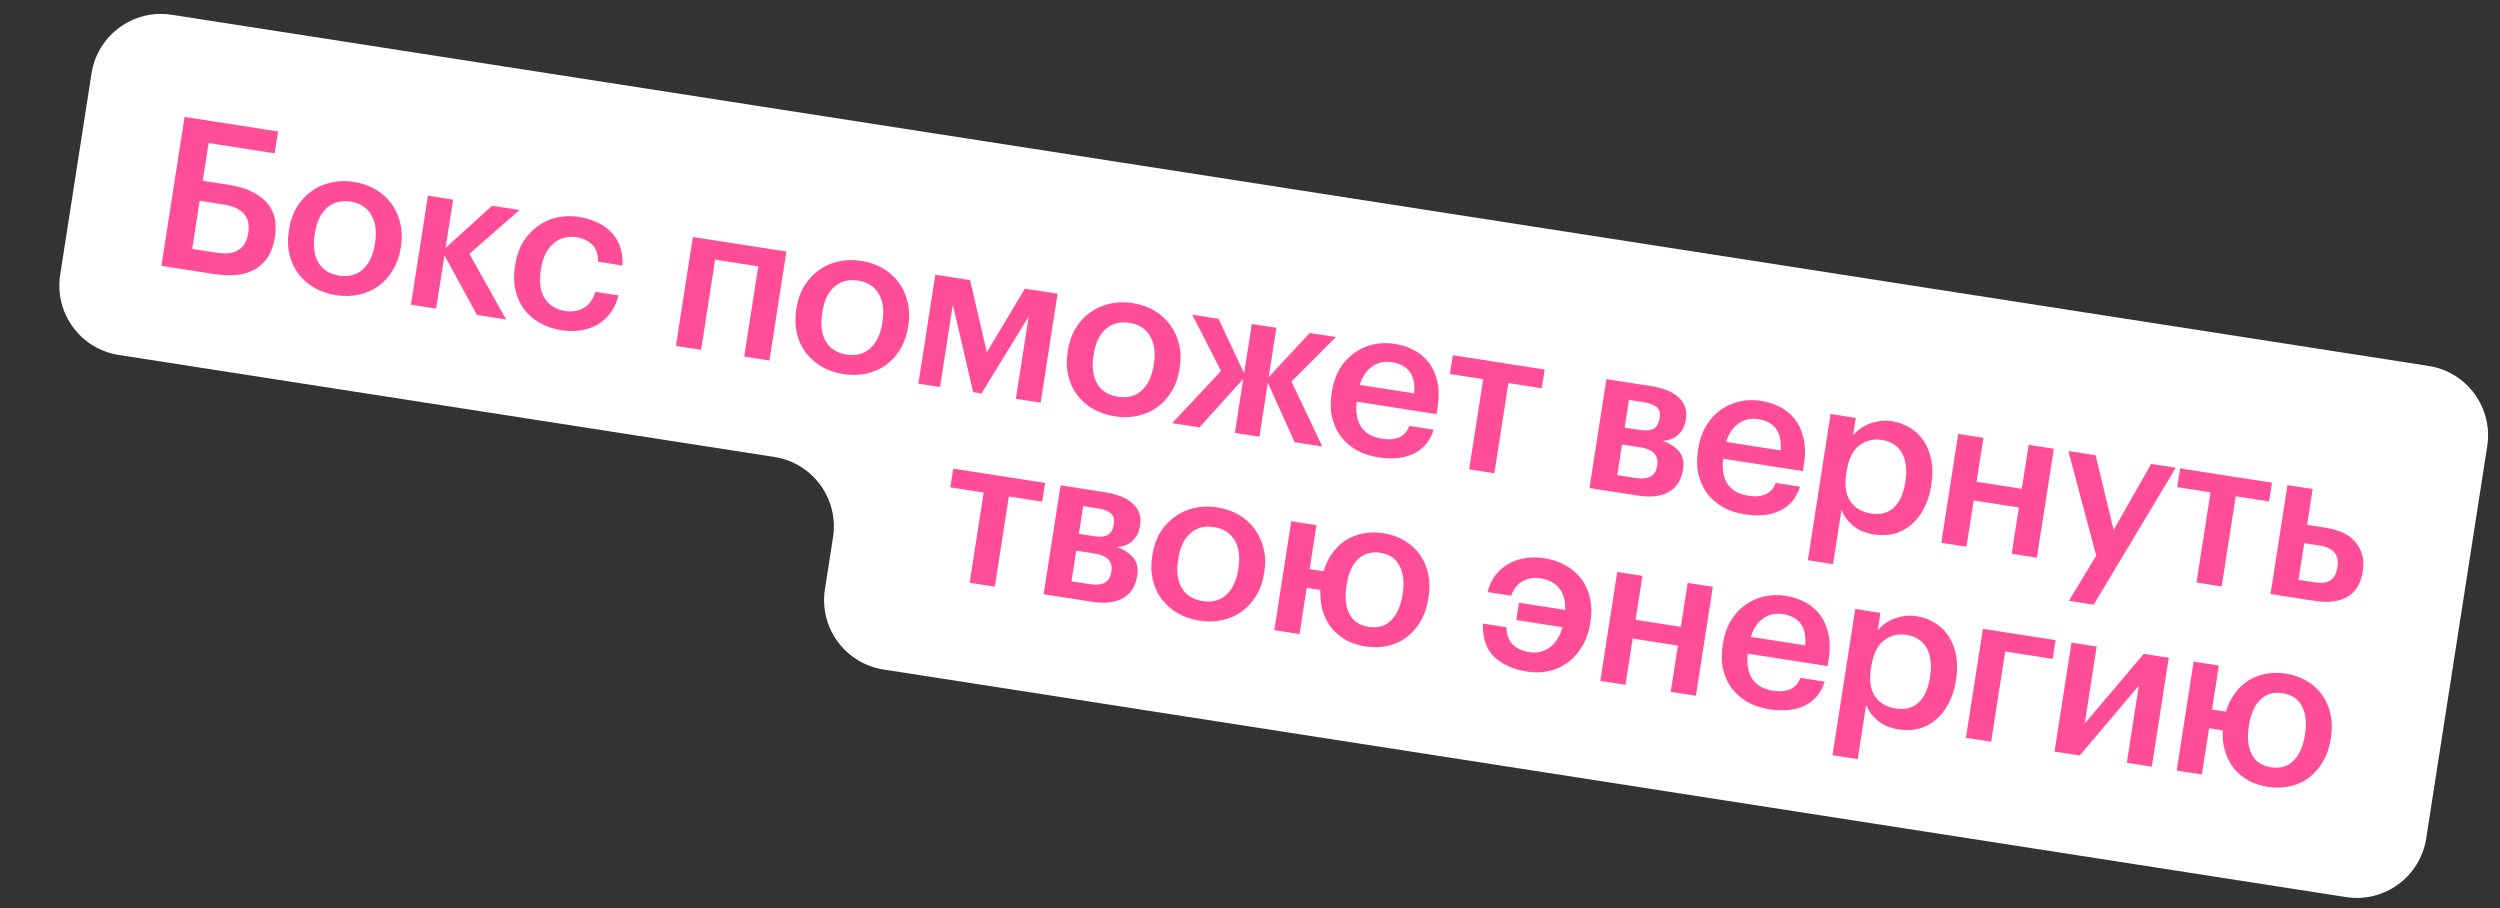
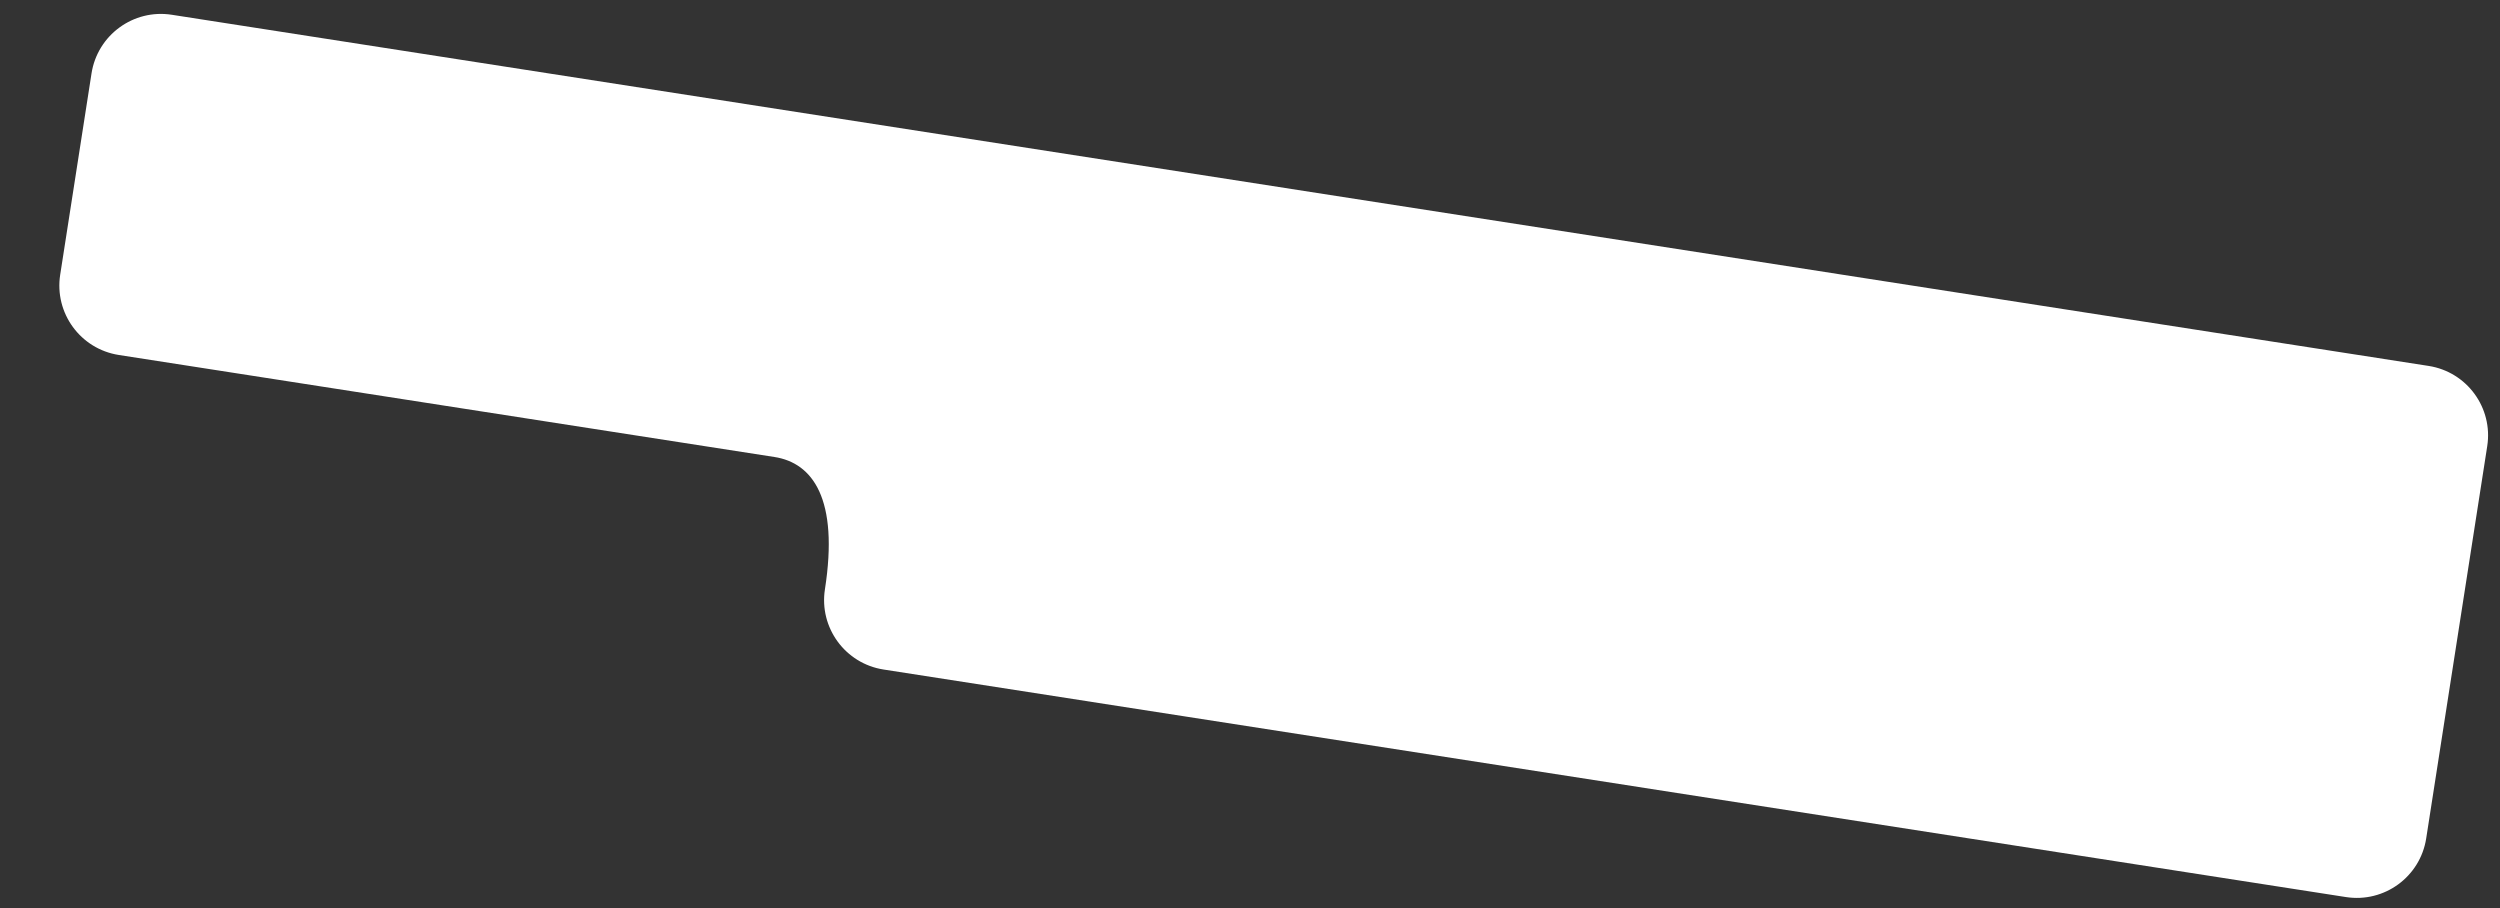
<svg xmlns="http://www.w3.org/2000/svg" width="556" height="202" viewBox="0 0 556 202" fill="none">
  <rect x="0" y="0" width="556" height="202" fill="#333333" stroke="none" />
-   <path fill-rule="evenodd" clip-rule="evenodd" d="M20.355 16.322C21.682 7.794 29.671 1.956 38.199 3.283L540.121 81.38C548.649 82.707 554.487 90.697 553.16 99.225L543.79 159.447L539.585 186.469C538.258 194.998 530.269 200.835 521.741 199.508L196.503 148.902C187.975 147.575 182.137 139.586 183.464 131.058L185.266 119.477C186.593 110.949 180.756 102.96 172.227 101.633L26.426 78.947C17.898 77.62 12.06 69.631 13.387 61.102L20.355 16.322Z" fill="white" />
-   <path d="M61.117 52.85C60.617 56.062 59.213 58.374 56.906 59.787C54.603 61.168 51.537 61.561 47.708 60.965L35.895 59.127L41.049 26.005L61.848 29.241L61.092 34.105L46.407 31.82L45.102 40.205L50.939 41.113C54.583 41.68 57.315 42.928 59.134 44.856C60.989 46.758 61.66 49.361 61.145 52.665L61.117 52.85ZM48.258 56.211C50.296 56.528 51.894 56.318 53.053 55.581C54.211 54.844 54.925 53.611 55.194 51.882L55.223 51.696C55.487 49.998 55.164 48.619 54.254 47.56C53.374 46.506 51.853 45.81 49.691 45.474L44.41 44.652L42.745 55.353L48.258 56.211ZM75.447 61.296C77.546 61.622 79.294 61.167 80.688 59.929C82.088 58.66 82.982 56.775 83.371 54.273L83.422 53.949C83.811 51.447 83.529 49.395 82.577 47.792C81.629 46.158 80.105 45.177 78.005 44.85C75.905 44.524 74.142 44.977 72.717 46.21C71.322 47.448 70.43 49.318 70.041 51.819L69.984 52.19C69.594 54.691 69.874 56.759 70.821 58.394C71.774 59.997 73.316 60.964 75.447 61.296ZM74.723 65.643C72.931 65.364 71.325 64.814 69.903 63.992C68.481 63.169 67.298 62.131 66.354 60.877C65.411 59.623 64.748 58.192 64.366 56.582C63.983 54.973 63.937 53.242 64.225 51.389L64.283 51.018C64.576 49.134 65.149 47.484 66.002 46.067C66.891 44.623 67.975 43.448 69.255 42.54C70.54 41.601 71.985 40.956 73.589 40.605C75.198 40.223 76.899 40.171 78.69 40.45C80.45 40.723 82.041 41.272 83.463 42.094C84.885 42.916 86.066 43.969 87.005 45.254C87.948 46.508 88.611 47.94 88.993 49.549C89.406 51.163 89.469 52.897 89.18 54.75L89.123 55.121C88.83 57.005 88.239 58.668 87.35 60.111C86.497 61.528 85.428 62.706 84.143 63.645C82.863 64.553 81.421 65.183 79.816 65.534C78.212 65.885 76.514 65.922 74.723 65.643ZM98.845 56.776L96.999 68.635L91.394 67.763L95.164 43.535L100.769 44.407L99.097 55.154L109.432 45.755L115.547 46.706L104.399 56.454L112.565 71.057L106.079 70.047L98.845 56.776ZM124.845 73.442C123.115 73.173 121.537 72.642 120.11 71.851C118.715 71.065 117.542 70.06 116.594 68.837C115.676 67.619 115.027 66.205 114.644 64.595C114.262 62.986 114.222 61.209 114.525 59.263L114.583 58.892C114.881 56.977 115.459 55.296 116.317 53.848C117.205 52.405 118.29 51.229 119.57 50.321C120.855 49.383 122.284 48.735 123.858 48.379C125.431 48.023 127.067 47.977 128.766 48.241C130.094 48.448 131.365 48.819 132.578 49.356C133.796 49.862 134.844 50.547 135.722 51.411C136.63 52.28 137.333 53.354 137.83 54.633C138.332 55.882 138.53 57.352 138.425 59.044L133.005 58.2C133.012 56.525 132.577 55.255 131.7 54.391C130.822 53.527 129.642 52.98 128.159 52.749C127.202 52.6 126.293 52.648 125.432 52.894C124.577 53.109 123.8 53.526 123.103 54.145C122.41 54.733 121.817 55.495 121.324 56.43C120.861 57.37 120.534 58.458 120.342 59.693L120.284 60.064C119.871 62.72 120.161 64.821 121.154 66.367C122.147 67.914 123.678 68.848 125.747 69.17C126.488 69.285 127.2 69.285 127.882 69.17C128.595 69.059 129.248 68.829 129.84 68.478C130.432 68.127 130.949 67.654 131.389 67.058C131.83 66.463 132.164 65.74 132.391 64.889L137.533 65.69C137.224 67.065 136.685 68.294 135.916 69.376C135.182 70.432 134.269 71.318 133.177 72.034C132.09 72.719 130.831 73.187 129.4 73.439C128 73.696 126.482 73.697 124.845 73.442ZM168.636 59.237L159.047 57.745L155.926 77.803L150.321 76.931L154.09 52.703L174.89 55.94L171.12 80.168L165.515 79.296L168.636 59.237ZM188.3 78.855C190.4 79.182 192.147 78.726 193.542 77.488C194.941 76.219 195.835 74.334 196.225 71.833L196.275 71.508C196.664 69.007 196.383 66.954 195.43 65.351C194.482 63.717 192.958 62.737 190.858 62.41C188.758 62.083 186.996 62.536 185.57 63.77C184.176 65.008 183.284 66.877 182.894 69.379L182.837 69.75C182.447 72.251 182.727 74.319 183.674 75.953C184.627 77.556 186.169 78.524 188.3 78.855ZM187.576 83.203C185.785 82.924 184.178 82.373 182.756 81.551C181.334 80.729 180.151 79.691 179.208 78.437C178.264 77.183 177.601 75.751 177.219 74.142C176.837 72.533 176.79 70.802 177.078 68.948L177.136 68.578C177.429 66.694 178.002 65.043 178.855 63.626C179.744 62.183 180.828 61.008 182.108 60.1C183.393 59.161 184.838 58.516 186.442 58.164C188.052 57.782 189.752 57.73 191.543 58.009C193.304 58.283 194.895 58.831 196.317 59.653C197.739 60.476 198.919 61.529 199.858 62.814C200.801 64.068 201.464 65.499 201.847 67.109C202.26 68.723 202.322 70.457 202.034 72.31L201.976 72.68C201.683 74.564 201.092 76.228 200.203 77.671C199.35 79.088 198.281 80.266 196.996 81.205C195.716 82.113 194.274 82.742 192.669 83.094C191.065 83.445 189.367 83.481 187.576 83.203ZM211.912 67.773L209.065 86.072L204.247 85.322L208.017 61.094L215.753 62.298L219.472 78.344L227.937 64.194L235.21 65.325L231.44 89.553L225.927 88.695L228.774 70.397L218.284 87.506L216.431 87.218L211.912 67.773ZM248.65 88.246C250.75 88.572 252.498 88.117 253.892 86.879C255.292 85.61 256.186 83.725 256.575 81.223L256.626 80.899C257.015 78.397 256.733 76.345 255.781 74.742C254.833 73.108 253.309 72.127 251.209 71.8C249.109 71.474 247.346 71.927 245.921 73.16C244.526 74.398 243.634 76.268 243.245 78.769L243.187 79.14C242.798 81.641 243.077 83.709 244.025 85.343C244.978 86.947 246.519 87.914 248.65 88.246ZM247.926 92.593C246.135 92.314 244.529 91.764 243.107 90.942C241.685 90.119 240.502 89.081 239.558 87.827C238.615 86.573 237.952 85.142 237.569 83.532C237.187 81.923 237.14 80.192 237.429 78.339L237.486 77.968C237.779 76.084 238.353 74.434 239.206 73.017C240.094 71.573 241.179 70.398 242.459 69.49C243.744 68.551 245.188 67.906 246.793 67.555C248.402 67.172 250.103 67.121 251.894 67.4C253.654 67.673 255.245 68.222 256.667 69.044C258.089 69.866 259.27 70.919 260.208 72.204C261.152 73.458 261.815 74.89 262.197 76.499C262.61 78.113 262.673 79.847 262.384 81.7L262.327 82.07C262.033 83.954 261.443 85.618 260.554 87.061C259.701 88.478 258.632 89.656 257.347 90.595C256.067 91.503 254.625 92.133 253.02 92.484C251.415 92.835 249.718 92.872 247.926 92.593ZM276.499 84.276L266.757 95.049L260.688 94.104L271.555 82.51L265.153 69.984L270.99 70.893L276.694 83.025L278.402 72.046L283.868 72.897L282.16 83.876L291.28 74.05L297.117 74.958L287.227 84.854L294.089 99.301L287.927 98.343L281.965 85.126L280.099 97.124L274.632 96.274L276.499 84.276ZM306.509 101.708C304.718 101.43 303.109 100.895 301.682 100.103C300.291 99.286 299.122 98.266 298.173 97.043C297.26 95.793 296.613 94.364 296.231 92.755C295.879 91.15 295.853 89.391 296.151 87.476L296.208 87.105C296.501 85.221 297.059 83.568 297.881 82.146C298.739 80.698 299.793 79.518 301.042 78.605C302.296 77.662 303.694 77.009 305.237 76.648C306.815 76.261 308.469 76.203 310.199 76.472C311.712 76.707 313.112 77.162 314.399 77.837C315.717 78.516 316.824 79.432 317.72 80.584C318.616 81.735 319.253 83.131 319.63 84.771C320.039 86.416 320.075 88.32 319.738 90.482L319.486 92.103L301.744 89.342C301.476 91.673 301.802 93.543 302.721 94.951C303.672 96.364 305.197 97.234 307.297 97.561C308.996 97.825 310.343 97.703 311.34 97.193C312.336 96.684 313.034 95.86 313.433 94.72L318.853 95.563C318.052 98.064 316.574 99.842 314.417 100.898C312.264 101.924 309.629 102.194 306.509 101.708ZM314.511 87.486C314.683 85.362 314.334 83.742 313.464 82.626C312.625 81.515 311.325 80.822 309.565 80.548C307.866 80.284 306.392 80.608 305.143 81.521C303.899 82.403 302.991 83.764 302.42 85.605L314.511 87.486ZM342.88 86.349L335.468 85.195L332.347 105.254L326.742 104.382L329.863 84.323L322.451 83.17L323.1 79.001L343.529 82.18L342.88 86.349ZM357.266 84.317L367.04 85.838C368.307 86.035 369.463 86.326 370.511 86.71C371.558 87.094 372.429 87.594 373.124 88.208C373.855 88.796 374.377 89.51 374.689 90.349C375.032 91.193 375.117 92.171 374.944 93.283L374.93 93.376C374.728 94.673 374.197 95.745 373.338 96.592C372.51 97.443 371.328 97.924 369.793 98.033C371.407 98.632 372.626 99.438 373.449 100.452C374.272 101.466 374.561 102.76 374.316 104.335L374.294 104.474C373.934 106.79 372.87 108.444 371.103 109.434C369.371 110.398 367.054 110.654 364.151 110.203L353.496 108.545L357.266 84.317ZM362.287 88.941L361.329 95.103L364.71 95.629C366.069 95.84 367.096 95.747 367.79 95.349C368.49 94.92 368.926 94.15 369.099 93.038L369.113 92.945C369.286 91.833 369.049 91.022 368.401 90.51C367.784 90.002 366.812 89.645 365.484 89.439L362.287 88.941ZM360.745 98.855L359.685 105.665L363.669 106.285C365.121 106.51 366.242 106.416 367.034 106.002C367.857 105.592 368.36 104.8 368.543 103.627L368.557 103.534C368.908 101.28 367.693 99.936 364.914 99.504L360.745 98.855ZM387.988 114.386C386.197 114.107 384.588 113.572 383.161 112.781C381.77 111.964 380.601 110.943 379.652 109.72C378.739 108.471 378.092 107.042 377.71 105.433C377.358 103.828 377.332 102.068 377.63 100.154L377.687 99.783C377.98 97.899 378.538 96.246 379.36 94.824C380.218 93.376 381.272 92.196 382.521 91.283C383.775 90.34 385.173 89.687 386.716 89.326C388.294 88.939 389.948 88.88 391.678 89.15C393.191 89.385 394.591 89.84 395.878 90.515C397.196 91.194 398.303 92.11 399.199 93.261C400.095 94.413 400.732 95.809 401.109 97.449C401.518 99.094 401.554 100.998 401.217 103.16L400.965 104.781L383.223 102.02C382.955 104.351 383.281 106.22 384.2 107.629C385.151 109.042 386.676 109.912 388.776 110.239C390.475 110.503 391.822 110.38 392.819 109.871C393.815 109.362 394.513 108.537 394.912 107.398L400.332 108.241C399.531 110.742 398.053 112.52 395.896 113.576C393.743 114.602 391.108 114.871 387.988 114.386ZM395.99 100.164C396.162 98.04 395.813 96.42 394.943 95.304C394.104 94.192 392.804 93.5 391.044 93.226C389.345 92.962 387.871 93.286 386.622 94.199C385.378 95.081 384.47 96.442 383.899 98.282L395.99 100.164ZM407.121 92.074L412.726 92.946L412.121 96.838C412.552 96.304 413.071 95.815 413.677 95.372C414.284 94.928 414.958 94.559 415.7 94.263C416.473 93.972 417.28 93.766 418.122 93.644C418.963 93.522 419.831 93.53 420.727 93.669C422.24 93.905 423.602 94.401 424.813 95.159C426.054 95.922 427.072 96.903 427.866 98.102C428.66 99.3 429.215 100.715 429.531 102.346C429.851 103.946 429.86 105.718 429.557 107.664L429.499 108.035C429.197 109.98 428.647 111.682 427.851 113.14C427.086 114.602 426.14 115.799 425.015 116.731C423.92 117.668 422.663 118.326 421.244 118.707C419.86 119.061 418.381 119.115 416.806 118.87C414.86 118.567 413.273 117.893 412.044 116.848C410.846 115.808 410.014 114.65 409.548 113.376L407.666 125.466L402.061 124.594L407.121 92.074ZM416.108 114.207C418.177 114.529 419.856 114.11 421.143 112.95C422.466 111.764 423.332 109.859 423.741 107.234L423.798 106.863C424.005 105.535 424.015 104.35 423.829 103.309C423.679 102.242 423.364 101.323 422.882 100.552C422.401 99.782 421.799 99.182 421.075 98.753C420.356 98.293 419.533 97.991 418.606 97.847C416.661 97.544 414.951 97.958 413.479 99.089C412.041 100.194 411.111 102.105 410.689 104.823L410.631 105.194C410.208 107.911 410.498 110.012 411.501 111.497C412.534 112.986 414.07 113.89 416.108 114.207ZM448.998 112.871L438.945 111.307L437.345 121.591L431.74 120.719L435.509 96.491L441.115 97.364L439.594 107.138L449.646 108.702L451.167 98.928L456.772 99.8L453.003 124.028L447.397 123.156L448.998 112.871ZM466.195 123.566L459.994 100.301L466.062 101.245L470.072 117.859L478.431 103.17L483.897 104.02L465.635 134.486L460.122 133.628L466.195 123.566ZM504.638 111.518L497.226 110.365L494.105 130.423L488.5 129.551L491.621 109.492L484.209 108.339L484.858 104.17L505.287 107.349L504.638 111.518ZM508.731 107.885L514.337 108.757L513.097 116.725L517.451 117.402C518.81 117.614 520.035 117.978 521.124 118.496C522.214 119.013 523.105 119.689 523.798 120.525C524.526 121.334 525.042 122.284 525.347 123.375C525.652 124.466 525.698 125.692 525.487 127.05L525.465 127.189C525.254 128.548 524.837 129.701 524.215 130.648C523.629 131.569 522.869 132.289 521.934 132.808C520.999 133.327 519.921 133.649 518.699 133.775C517.509 133.906 516.203 133.861 514.782 133.64L504.962 132.112L508.731 107.885ZM514.715 129.502C516.29 129.747 517.483 129.601 518.294 129.063C519.105 128.525 519.614 127.592 519.821 126.264L519.842 126.125C520.265 123.407 518.979 121.815 515.983 121.349L512.463 120.801L511.194 128.954L514.715 129.502ZM231.783 111.568L224.371 110.415L221.25 130.473L215.645 129.601L218.766 109.542L211.354 108.389L212.003 104.22L232.432 107.399L231.783 111.568ZM235.876 107.934L245.651 109.455C246.917 109.652 248.074 109.943 249.121 110.327C250.168 110.712 251.039 111.211 251.735 111.825C252.465 112.414 252.987 113.127 253.299 113.967C253.642 114.811 253.727 115.789 253.554 116.901L253.54 116.993C253.338 118.29 252.808 119.362 251.948 120.209C251.12 121.061 249.938 121.541 248.403 121.65C250.018 122.249 251.237 123.056 252.059 124.07C252.882 125.083 253.171 126.378 252.926 127.953L252.904 128.092C252.544 130.408 251.48 132.061 249.713 133.051C247.981 134.016 245.664 134.272 242.761 133.82L232.106 132.162L235.876 107.934ZM240.898 112.559L239.939 118.72L243.321 119.246C244.679 119.458 245.706 119.364 246.401 118.966C247.1 118.538 247.536 117.767 247.709 116.655L247.724 116.563C247.897 115.451 247.659 114.639 247.011 114.127C246.394 113.62 245.422 113.263 244.094 113.056L240.898 112.559ZM239.355 122.472L238.295 129.282L242.279 129.902C243.731 130.128 244.853 130.034 245.645 129.619C246.468 129.209 246.97 128.418 247.153 127.244L247.167 127.152C247.518 124.897 246.304 123.554 243.524 123.121L239.355 122.472ZM267.462 133.678C269.562 134.005 271.309 133.549 272.703 132.311C274.103 131.042 274.997 129.157 275.386 126.655L275.437 126.331C275.826 123.83 275.544 121.777 274.592 120.174C273.644 118.54 272.12 117.559 270.02 117.233C267.92 116.906 266.158 117.359 264.732 118.592C263.337 119.83 262.446 121.7 262.056 124.202L261.999 124.572C261.609 127.074 261.889 129.142 262.836 130.776C263.789 132.379 265.331 133.346 267.462 133.678ZM266.738 138.025C264.946 137.747 263.34 137.196 261.918 136.374C260.496 135.552 259.313 134.514 258.369 133.26C257.426 132.006 256.763 130.574 256.381 128.965C255.999 127.355 255.952 125.624 256.24 123.771L256.298 123.401C256.591 121.517 257.164 119.866 258.017 118.449C258.906 117.006 259.99 115.83 261.27 114.922C262.555 113.983 264 113.338 265.604 112.987C267.214 112.605 268.914 112.553 270.705 112.832C272.465 113.106 274.057 113.654 275.479 114.476C276.901 115.298 278.081 116.352 279.02 117.637C279.963 118.891 280.626 120.322 281.008 121.932C281.422 123.546 281.484 125.279 281.196 127.132L281.138 127.503C280.845 129.387 280.254 131.05 279.365 132.494C278.512 133.911 277.443 135.089 276.158 136.028C274.878 136.935 273.436 137.565 271.831 137.916C270.227 138.268 268.529 138.304 266.738 138.025ZM303.674 143.772C302.099 143.527 300.683 143.07 299.427 142.4C298.207 141.704 297.155 140.844 296.27 139.821C295.416 138.803 294.761 137.625 294.305 136.289C293.849 134.953 293.63 133.511 293.649 131.964L293.626 131.201L290.615 130.733L289.014 141.017L283.409 140.145L287.179 115.917L292.784 116.789L291.263 126.564L294.367 127.047C294.828 125.505 295.482 124.152 296.327 122.987C297.173 121.821 298.175 120.87 299.333 120.133C300.492 119.396 301.771 118.899 303.171 118.643C304.576 118.355 306.066 118.334 307.641 118.579C309.401 118.853 310.962 119.396 312.322 120.209C313.713 121.026 314.849 122.057 315.731 123.301C316.644 124.55 317.274 125.993 317.62 127.628C317.971 129.233 318.003 130.962 317.715 132.815L317.657 133.185C317.364 135.069 316.788 136.735 315.93 138.183C315.108 139.605 314.07 140.788 312.816 141.731C311.598 142.649 310.202 143.286 308.628 143.642C307.086 144.003 305.434 144.046 303.674 143.772ZM304.397 139.425C306.436 139.742 308.093 139.257 309.369 137.969C310.676 136.685 311.521 134.808 311.906 132.338L311.956 132.013C312.345 129.512 312.112 127.451 311.257 125.832C310.433 124.217 309.002 123.251 306.964 122.934C304.987 122.626 303.348 123.098 302.046 124.351C300.744 125.603 299.898 127.48 299.509 129.982L299.451 130.352C299.062 132.854 299.28 134.912 300.104 136.527C300.928 138.142 302.359 139.108 304.397 139.425ZM339.705 149.379C336.524 148.884 334.041 147.77 332.254 146.037C330.504 144.278 329.683 141.825 329.793 138.679L335.028 139.494C335.077 141.21 335.556 142.502 336.465 143.371C337.404 144.245 338.646 144.802 340.19 145.042C341.858 145.301 343.352 144.949 344.672 143.984C345.998 142.988 346.943 141.49 347.507 139.49L337.223 137.89L337.821 134.045L348.105 135.645C348.175 133.569 347.716 131.947 346.727 130.781C345.769 129.62 344.394 128.9 342.603 128.621C341.09 128.386 339.759 128.606 338.61 129.281C337.466 129.925 336.619 130.996 336.07 132.492L330.835 131.677C331.185 130.245 331.757 129.005 332.552 127.959C333.384 126.886 334.353 126.041 335.462 125.422C336.575 124.773 337.796 124.346 339.125 124.142C340.489 123.911 341.912 123.911 343.395 124.142C345.186 124.421 346.78 124.953 348.175 125.74C349.602 126.531 350.774 127.536 351.692 128.754C352.609 129.973 353.244 131.384 353.595 132.989C353.977 134.598 354.019 136.36 353.722 138.275L353.664 138.645C353.361 140.591 352.765 142.285 351.877 143.729C351.019 145.177 349.963 146.373 348.709 147.316C347.46 148.229 346.064 148.866 344.521 149.227C342.978 149.588 341.373 149.638 339.705 149.379ZM373.165 143.578L363.113 142.013L361.513 152.298L355.907 151.425L359.677 127.198L365.282 128.07L363.761 137.844L373.814 139.408L375.335 129.634L380.94 130.506L377.17 154.734L371.565 153.862L373.165 143.578ZM393.476 157.745C391.685 157.467 390.076 156.932 388.649 156.14C387.258 155.323 386.088 154.303 385.14 153.08C384.227 151.83 383.579 150.401 383.197 148.792C382.846 147.187 382.819 145.428 383.117 143.513L383.175 143.142C383.468 141.258 384.026 139.605 384.848 138.184C385.706 136.735 386.759 135.555 388.008 134.642C389.262 133.699 390.661 133.046 392.203 132.686C393.782 132.299 395.436 132.24 397.165 132.509C398.679 132.744 400.079 133.199 401.365 133.874C402.683 134.553 403.79 135.469 404.686 136.621C405.583 137.772 406.219 139.168 406.597 140.808C407.005 142.454 407.041 144.357 406.705 146.519L406.452 148.14L388.71 145.379C388.442 147.71 388.768 149.58 389.688 150.988C390.638 152.401 392.164 153.271 394.264 153.598C395.962 153.862 397.31 153.74 398.306 153.23C399.303 152.721 400 151.897 400.399 150.757L405.819 151.6C405.019 154.101 403.54 155.879 401.383 156.936C399.231 157.961 396.595 158.231 393.476 157.745ZM401.477 143.523C401.65 141.399 401.301 139.779 400.431 138.663C399.591 137.552 398.291 136.859 396.531 136.585C394.833 136.321 393.359 136.645 392.11 137.558C390.865 138.44 389.958 139.801 389.387 141.642L401.477 143.523ZM412.609 135.433L418.214 136.306L417.608 140.197C418.039 139.663 418.558 139.174 419.165 138.731C419.772 138.288 420.446 137.918 421.188 137.622C421.961 137.331 422.768 137.125 423.609 137.003C424.451 136.881 425.319 136.889 426.215 137.029C427.728 137.264 429.09 137.761 430.3 138.518C431.542 139.281 432.56 140.262 433.354 141.461C434.148 142.66 434.702 144.075 435.018 145.705C435.339 147.305 435.347 149.078 435.045 151.023L434.987 151.394C434.684 153.34 434.135 155.041 433.339 156.499C432.573 157.961 431.628 159.158 430.502 160.09C429.408 161.027 428.151 161.686 426.731 162.066C425.348 162.42 423.869 162.474 422.293 162.229C420.348 161.927 418.76 161.253 417.531 160.207C416.333 159.167 415.501 158.009 415.035 156.735L413.154 168.826L407.549 167.953L412.609 135.433ZM421.596 157.566C423.665 157.888 425.343 157.469 426.631 156.309C427.954 155.123 428.82 153.218 429.228 150.593L429.286 150.222C429.493 148.894 429.503 147.71 429.317 146.668C429.167 145.601 428.851 144.682 428.37 143.912C427.889 143.141 427.286 142.541 426.562 142.112C425.843 141.652 425.02 141.35 424.094 141.206C422.148 140.903 420.439 141.317 418.966 142.448C417.529 143.553 416.599 145.465 416.176 148.182L416.118 148.553C415.696 151.271 415.985 153.372 416.988 154.856C418.022 156.346 419.557 157.249 421.596 157.566ZM445.953 144.892L442.832 164.951L437.227 164.078L440.997 139.851L457.164 142.366L456.515 146.535L445.953 144.892ZM456.93 167.144L460.699 142.916L466.305 143.788L463.638 160.929L476.774 145.417L482.333 146.282L478.563 170.51L473.004 169.645L475.671 152.505L462.535 168.016L456.93 167.144ZM504.361 174.999C502.786 174.754 501.37 174.296 500.115 173.626C498.894 172.93 497.842 172.071 496.957 171.047C496.104 170.029 495.449 168.852 494.992 167.515C494.536 166.179 494.317 164.738 494.337 163.191L494.313 162.428L491.302 161.959L489.702 172.243L484.096 171.371L487.866 147.143L493.472 148.016L491.951 157.79L495.054 158.273C495.516 156.732 496.169 155.378 497.015 154.213C497.86 153.048 498.862 152.096 500.021 151.359C501.179 150.622 502.459 150.126 503.859 149.869C505.263 149.581 506.753 149.56 508.328 149.805C510.089 150.079 511.649 150.622 513.009 151.435C514.4 152.253 515.537 153.283 516.419 154.528C517.331 155.777 517.961 157.219 518.307 158.855C518.659 160.459 518.69 162.188 518.402 164.041L518.344 164.411C518.051 166.295 517.476 167.961 516.618 169.409C515.796 170.831 514.757 172.014 513.504 172.958C512.285 173.875 510.889 174.512 509.316 174.868C507.773 175.229 506.121 175.273 504.361 174.999ZM505.085 170.651C507.123 170.969 508.78 170.483 510.056 169.195C511.363 167.912 512.208 166.035 512.593 163.564L512.643 163.24C513.033 160.738 512.8 158.678 511.945 157.058C511.12 155.443 509.689 154.477 507.651 154.16C505.674 153.852 504.035 154.325 502.733 155.577C501.431 156.83 500.586 158.707 500.196 161.208L500.139 161.579C499.749 164.08 499.967 166.138 500.791 167.753C501.615 169.368 503.047 170.334 505.085 170.651Z" fill="#FF4D97" />
+   <path fill-rule="evenodd" clip-rule="evenodd" d="M20.355 16.322C21.682 7.794 29.671 1.956 38.199 3.283L540.121 81.38C548.649 82.707 554.487 90.697 553.16 99.225L543.79 159.447L539.585 186.469C538.258 194.998 530.269 200.835 521.741 199.508L196.503 148.902C187.975 147.575 182.137 139.586 183.464 131.058C186.593 110.949 180.756 102.96 172.227 101.633L26.426 78.947C17.898 77.62 12.06 69.631 13.387 61.102L20.355 16.322Z" fill="white" />
</svg>